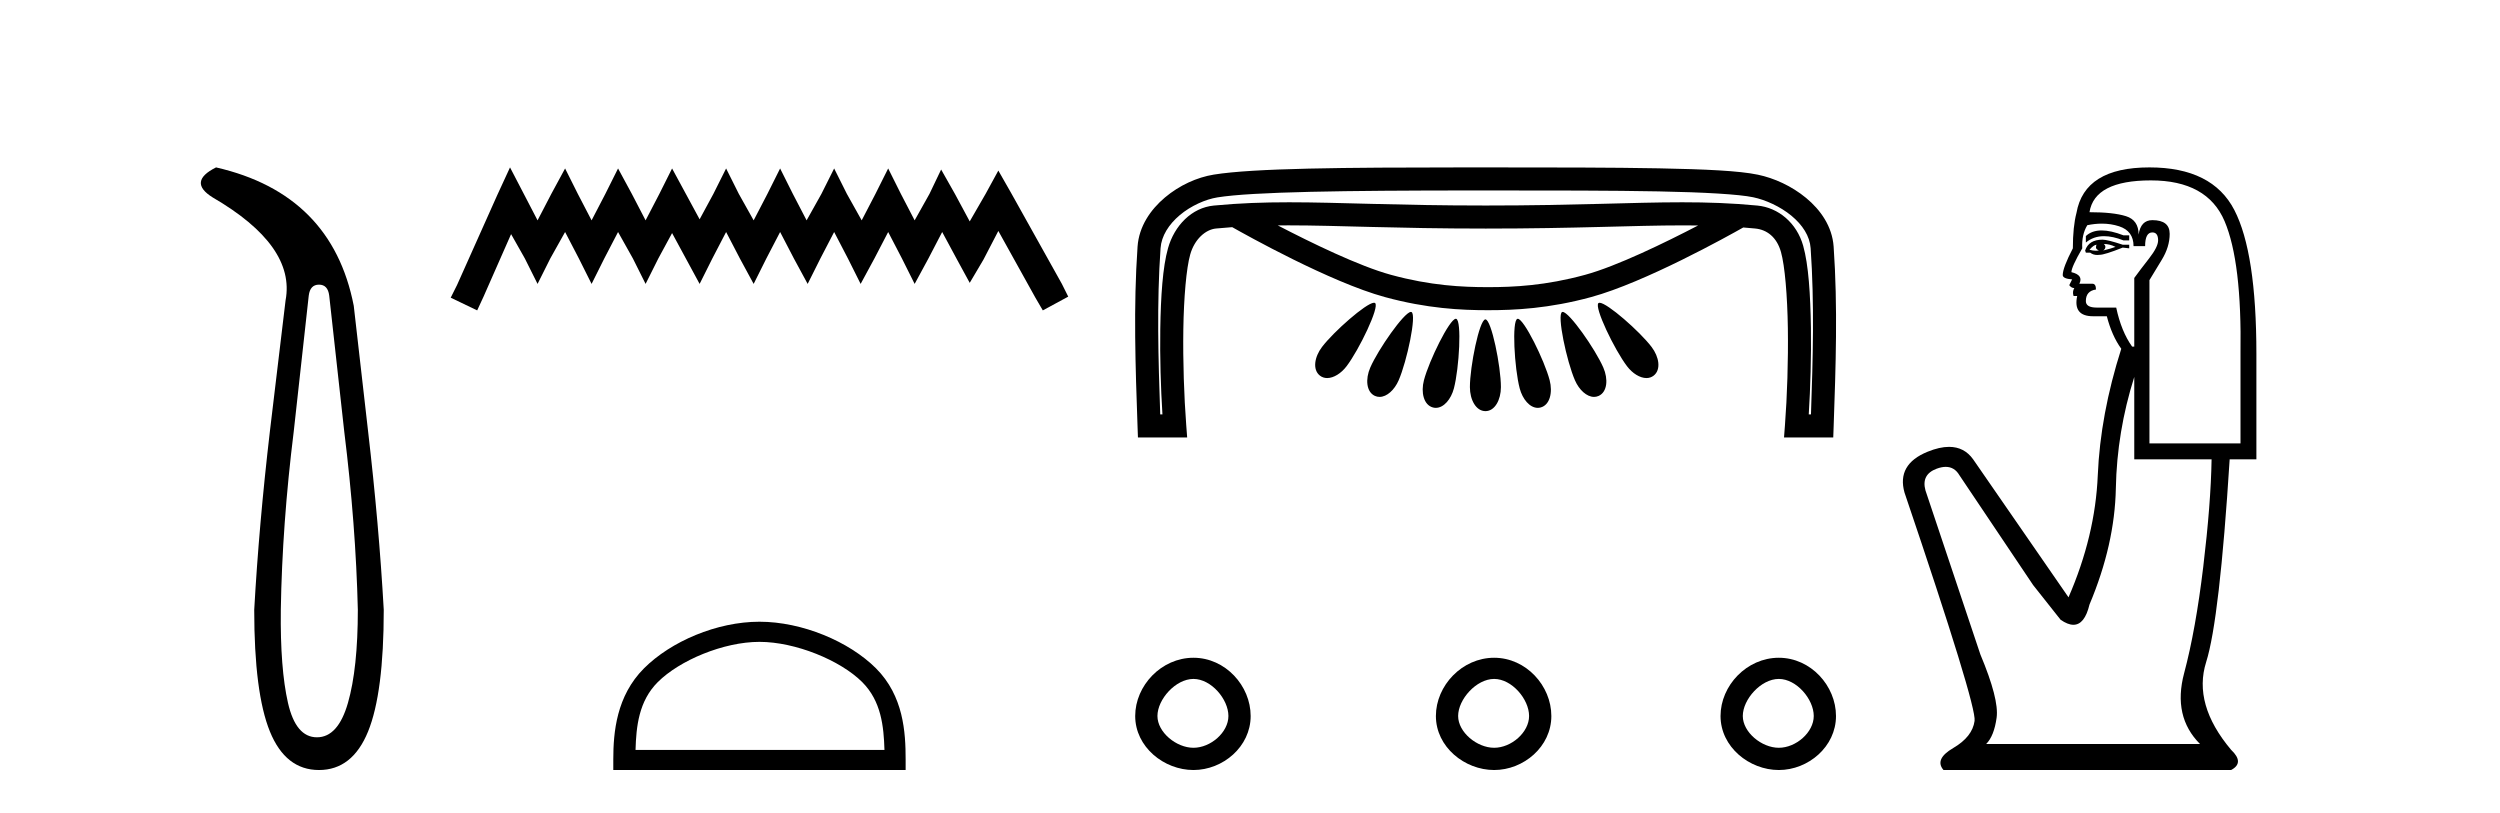
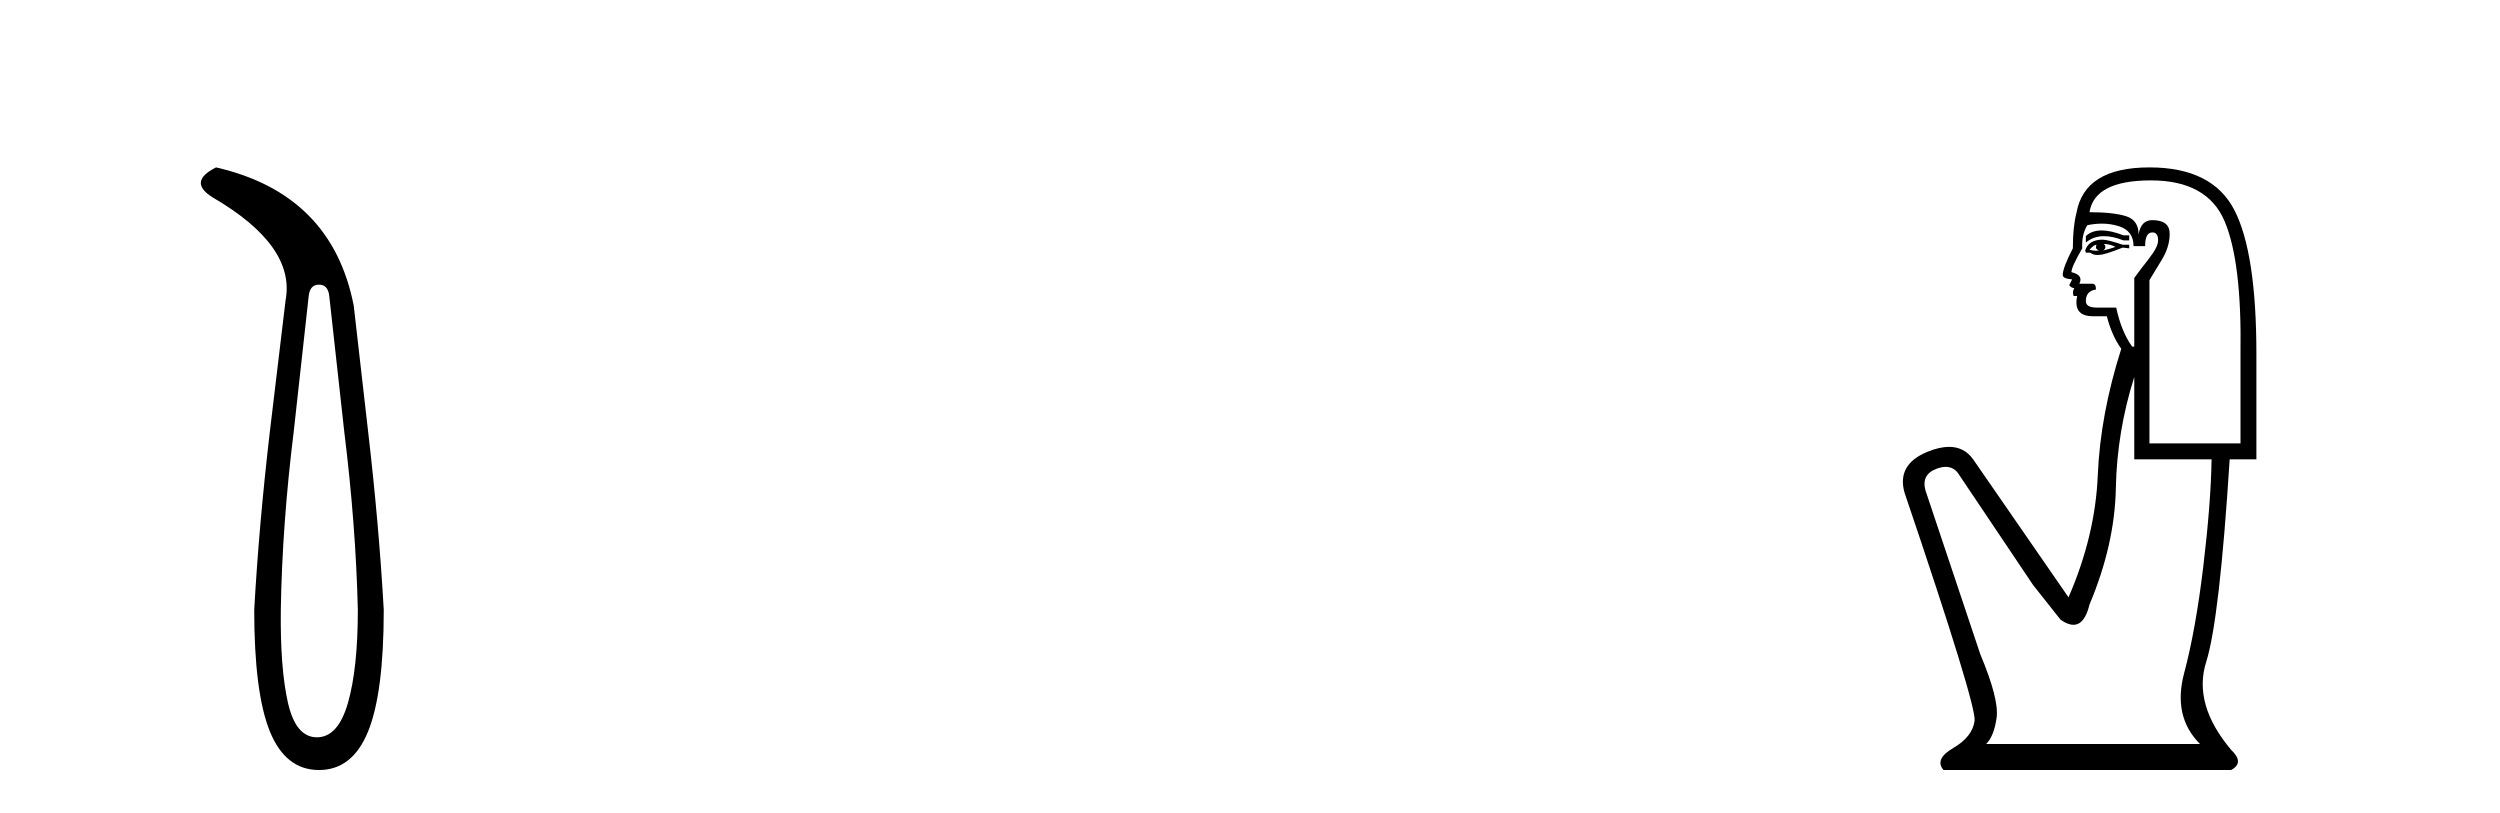
<svg xmlns="http://www.w3.org/2000/svg" width="126.0" height="41.0">
  <path d="M 16.077 14.346 Q 16.523 14.346 16.592 14.896 L 17.348 21.733 Q 17.932 26.44 18.035 30.735 Q 18.035 33.69 17.537 35.425 Q 17.039 37.16 15.974 37.16 Q 14.909 37.16 14.514 35.425 Q 14.118 33.69 14.153 30.735 Q 14.222 26.44 14.806 21.733 L 15.561 14.896 Q 15.63 14.346 16.077 14.346 ZM 10.889 8.437 Q 9.446 9.158 10.717 9.949 Q 14.909 12.388 14.393 15.137 L 13.603 21.733 Q 13.053 26.44 12.813 30.735 Q 12.813 34.927 13.603 36.868 Q 14.393 38.809 16.077 38.809 Q 17.76 38.809 18.551 36.868 Q 19.341 34.927 19.341 30.735 Q 19.1 26.44 18.551 21.733 L 17.829 15.411 Q 16.73 9.777 10.889 8.437 Z" style="fill:#000000;stroke:none" />
-   <path d="M 25.705 8.437 L 25.065 9.825 L 23.036 14.363 L 22.716 15.003 L 24.05 15.644 L 24.371 14.95 L 25.759 11.8 L 26.453 13.028 L 27.093 14.309 L 27.734 13.028 L 28.481 11.693 L 29.175 13.028 L 29.816 14.309 L 30.456 13.028 L 31.15 11.693 L 31.898 13.028 L 32.538 14.309 L 33.179 13.028 L 33.873 11.747 L 34.567 13.028 L 35.261 14.309 L 35.902 13.028 L 36.596 11.693 L 37.29 13.028 L 37.984 14.309 L 38.624 13.028 L 39.318 11.693 L 40.012 13.028 L 40.706 14.309 L 41.347 13.028 L 42.041 11.693 L 42.735 13.028 L 43.376 14.309 L 44.07 13.028 L 44.764 11.693 L 45.458 13.028 L 46.098 14.309 L 46.792 13.028 L 47.486 11.693 L 48.234 13.081 L 48.874 14.256 L 49.568 13.081 L 50.316 11.64 L 52.184 15.003 L 52.558 15.644 L 53.839 14.95 L 53.519 14.309 L 50.956 9.718 L 50.316 8.597 L 49.675 9.771 L 48.874 11.159 L 48.127 9.771 L 47.433 8.544 L 46.846 9.771 L 46.098 11.106 L 45.404 9.771 L 44.764 8.49 L 44.123 9.771 L 43.429 11.106 L 42.682 9.771 L 42.041 8.49 L 41.4 9.771 L 40.653 11.106 L 39.959 9.771 L 39.318 8.49 L 38.678 9.771 L 37.984 11.106 L 37.236 9.771 L 36.596 8.49 L 35.955 9.771 L 35.261 11.053 L 34.567 9.771 L 33.873 8.49 L 33.232 9.771 L 32.538 11.106 L 31.844 9.771 L 31.15 8.49 L 30.51 9.771 L 29.816 11.106 L 29.122 9.771 L 28.481 8.49 L 27.787 9.771 L 27.093 11.106 L 26.399 9.771 L 25.705 8.437 Z" style="fill:#000000;stroke:none" />
-   <path d="M 38.277 32.35 C 40.09 32.35 42.358 33.281 43.456 34.378 C 44.416 35.339 44.541 36.612 44.577 37.795 L 32.031 37.795 C 32.066 36.612 32.192 35.339 33.152 34.378 C 34.25 33.281 36.465 32.35 38.277 32.35 ZM 38.277 31.335 C 36.127 31.335 33.814 32.329 32.458 33.684 C 31.068 35.075 30.91 36.906 30.91 38.275 L 30.91 38.809 L 45.644 38.809 L 45.644 38.275 C 45.644 36.906 45.54 35.075 44.15 33.684 C 42.794 32.329 40.427 31.335 38.277 31.335 Z" style="fill:#000000;stroke:none" />
-   <path d="M 64.946 11.358 C 64.947 11.358 64.949 11.358 64.951 11.358 C 67.462 11.359 70.314 11.52 74.883 11.52 C 79.456 11.52 82.303 11.359 84.81 11.359 C 85.072 11.359 85.33 11.361 85.585 11.364 C 83.924 12.228 81.49 13.415 79.886 13.852 C 77.891 14.397 76.303 14.472 74.996 14.472 C 73.689 14.472 72.102 14.397 70.107 13.852 C 68.501 13.415 66.063 12.225 64.401 11.361 C 64.581 11.36 64.763 11.358 64.946 11.358 ZM 69.251 15.259 C 69.248 15.259 69.245 15.259 69.242 15.259 C 68.846 15.28 67.222 16.709 66.631 17.485 C 66.247 17.988 66.143 18.631 66.522 18.93 C 66.63 19.015 66.756 19.054 66.889 19.054 C 67.217 19.054 67.593 18.818 67.866 18.46 C 68.497 17.632 69.542 15.462 69.305 15.274 C 69.292 15.264 69.273 15.259 69.251 15.259 ZM 80.618 15.259 C 80.616 15.259 80.614 15.259 80.612 15.259 C 80.592 15.26 80.576 15.265 80.564 15.274 C 80.327 15.462 81.373 17.632 82.004 18.46 C 82.276 18.818 82.652 19.054 82.981 19.054 C 83.114 19.054 83.239 19.015 83.347 18.93 C 83.726 18.631 83.622 17.988 83.239 17.485 C 82.643 16.703 80.999 15.259 80.618 15.259 ZM 71.109 15.72 C 71.107 15.72 71.104 15.721 71.101 15.721 C 70.757 15.754 69.463 17.604 69.062 18.524 C 68.808 19.106 68.859 19.756 69.297 19.954 C 69.373 19.988 69.451 20.004 69.53 20.004 C 69.9 20.004 70.282 19.65 70.491 19.17 C 70.909 18.213 71.413 15.85 71.138 15.726 C 71.129 15.722 71.12 15.72 71.109 15.72 ZM 78.759 15.721 C 78.757 15.721 78.755 15.721 78.752 15.721 C 78.745 15.721 78.738 15.723 78.731 15.726 C 78.457 15.85 78.961 18.213 79.379 19.17 C 79.588 19.65 79.97 20.004 80.34 20.004 C 80.418 20.004 80.496 19.988 80.572 19.954 C 81.011 19.756 81.061 19.106 80.807 18.524 C 80.402 17.596 79.089 15.721 78.759 15.721 ZM 73.373 16.066 C 73.371 16.066 73.37 16.066 73.369 16.066 C 73.051 16.09 72.027 18.173 71.767 19.161 C 71.605 19.776 71.754 20.41 72.218 20.536 C 72.267 20.55 72.317 20.556 72.366 20.556 C 72.767 20.556 73.133 20.121 73.277 19.573 C 73.543 18.561 73.681 16.148 73.391 16.069 C 73.385 16.067 73.379 16.066 73.373 16.066 ZM 76.495 16.066 C 76.493 16.066 76.491 16.066 76.489 16.066 C 76.486 16.067 76.483 16.068 76.479 16.069 C 76.189 16.148 76.326 18.561 76.592 19.573 C 76.737 20.121 77.102 20.556 77.503 20.556 C 77.552 20.556 77.602 20.55 77.651 20.536 C 78.115 20.41 78.264 19.776 78.102 19.161 C 77.841 18.167 76.807 16.066 76.495 16.066 ZM 74.86 16.097 C 74.859 16.097 74.858 16.097 74.858 16.097 C 74.557 16.133 74.083 18.472 74.083 19.511 C 74.083 20.148 74.388 20.721 74.868 20.721 C 75.341 20.721 75.646 20.148 75.646 19.511 C 75.646 18.464 75.165 16.097 74.865 16.097 C 74.863 16.097 74.862 16.097 74.86 16.097 ZM 74.36 9.599 C 74.53 9.599 74.701 9.599 74.874 9.599 C 78.275 9.599 81.258 9.6 83.592 9.646 C 85.925 9.691 87.644 9.792 88.361 9.942 C 88.983 10.072 89.725 10.408 90.286 10.871 C 90.846 11.334 91.213 11.896 91.256 12.509 C 91.45 15.284 91.37 18.076 91.273 20.886 L 91.161 20.886 C 91.246 19.531 91.291 17.976 91.27 16.521 C 91.245 14.841 91.15 13.342 90.88 12.386 C 90.555 11.236 89.631 10.461 88.57 10.36 C 87.268 10.236 86.066 10.195 84.788 10.195 C 82.248 10.195 79.406 10.358 74.883 10.358 C 74.883 10.358 74.883 10.358 74.883 10.358 C 70.36 10.358 67.512 10.195 64.967 10.195 C 63.686 10.195 62.481 10.236 61.178 10.36 C 60.059 10.467 59.189 11.373 58.868 12.51 C 58.599 13.462 58.504 14.934 58.478 16.583 C 58.457 18.011 58.502 19.539 58.587 20.886 L 58.475 20.886 C 58.378 18.076 58.298 15.283 58.492 12.509 C 58.535 11.894 58.904 11.311 59.462 10.842 C 60.019 10.373 60.754 10.045 61.36 9.948 C 63.128 9.663 67.858 9.603 74.105 9.599 C 74.189 9.599 74.274 9.599 74.36 9.599 ZM 74.156 8.437 C 74.037 8.437 73.919 8.437 73.802 8.437 C 67.712 8.44 63.188 8.476 61.176 8.8 C 60.328 8.937 59.442 9.34 58.714 9.952 C 57.986 10.565 57.404 11.412 57.333 12.428 C 57.121 15.468 57.227 18.488 57.332 21.488 L 57.352 22.048 L 59.833 22.048 L 59.786 21.424 C 59.676 19.984 59.616 18.209 59.64 16.601 C 59.665 14.993 59.79 13.524 59.987 12.826 C 60.202 12.062 60.754 11.568 61.288 11.517 C 61.564 11.491 61.835 11.468 62.104 11.449 C 62.783 11.834 67.054 14.224 69.801 14.973 C 71.922 15.552 73.643 15.634 74.996 15.634 C 76.349 15.634 78.071 15.552 80.192 14.973 C 82.903 14.234 87.099 11.896 87.86 11.465 C 88.058 11.481 88.258 11.498 88.46 11.517 C 89.052 11.573 89.549 11.95 89.761 12.701 C 89.957 13.395 90.083 14.899 90.108 16.538 C 90.132 18.178 90.072 19.984 89.962 21.424 L 89.915 22.048 L 92.396 22.048 L 92.416 21.488 C 92.521 18.488 92.627 15.468 92.415 12.428 C 92.344 11.41 91.754 10.576 91.026 9.975 C 90.298 9.374 89.419 8.977 88.599 8.805 C 87.649 8.606 85.966 8.53 83.614 8.484 C 81.262 8.439 78.276 8.437 74.874 8.437 C 74.632 8.437 74.393 8.437 74.156 8.437 Z" style="fill:#000000;stroke:none" />
-   <path d="M 60.15 34.218 C 61.043 34.218 61.912 35.239 61.912 36.087 C 61.912 36.912 61.016 37.688 60.15 37.688 C 59.285 37.688 58.335 36.906 58.335 36.087 C 58.335 35.247 59.251 34.218 60.15 34.218 ZM 75.305 34.218 C 76.198 34.218 77.066 35.239 77.066 36.087 C 77.066 36.912 76.171 37.688 75.305 37.688 C 74.44 37.688 73.49 36.906 73.49 36.087 C 73.49 35.247 74.406 34.218 75.305 34.218 ZM 89.652 34.218 C 90.545 34.218 91.413 35.239 91.413 36.087 C 91.413 36.912 90.518 37.688 89.652 37.688 C 88.787 37.688 87.837 36.906 87.837 36.087 C 87.837 35.247 88.753 34.218 89.652 34.218 ZM 60.15 33.151 C 60.15 33.151 60.15 33.151 60.15 33.151 C 58.534 33.151 57.214 34.554 57.214 36.087 C 57.214 37.647 58.664 38.809 60.15 38.809 C 61.639 38.809 63.033 37.631 63.033 36.087 C 63.033 34.567 61.764 33.151 60.15 33.151 ZM 75.305 33.151 C 75.305 33.151 75.305 33.151 75.305 33.151 C 73.689 33.151 72.369 34.554 72.369 36.087 C 72.369 37.647 73.819 38.809 75.305 38.809 C 76.794 38.809 78.188 37.631 78.188 36.087 C 78.188 34.567 76.919 33.151 75.305 33.151 ZM 89.652 33.151 C 89.652 33.151 89.652 33.151 89.652 33.151 C 88.036 33.151 86.715 34.554 86.715 36.087 C 86.715 37.647 88.166 38.809 89.652 38.809 C 91.14 38.809 92.534 37.631 92.534 36.087 C 92.534 34.567 91.266 33.151 89.652 33.151 Z" style="fill:#000000;stroke:none" />
  <path d="M 105.925 11.614 Q 105.429 11.614 105.127 11.897 L 105.127 12.224 Q 105.509 11.903 106.046 11.903 Q 106.482 11.903 107.021 12.115 L 107.312 12.115 L 107.312 11.86 L 107.021 11.86 Q 106.388 11.614 105.925 11.614 ZM 106.038 12.297 Q 106.329 12.297 106.621 12.443 Q 106.438 12.516 106.001 12.625 Q 106.111 12.552 106.111 12.443 Q 106.111 12.37 106.038 12.297 ZM 105.674 12.334 Q 105.637 12.37 105.637 12.479 Q 105.637 12.552 105.783 12.625 Q 105.71 12.637 105.633 12.637 Q 105.479 12.637 105.31 12.588 Q 105.528 12.334 105.674 12.334 ZM 105.965 12.079 Q 105.273 12.079 105.091 12.625 L 105.127 12.734 L 105.346 12.734 Q 105.492 12.851 105.707 12.851 Q 105.761 12.851 105.819 12.843 Q 106.074 12.843 106.985 12.479 L 107.312 12.516 L 107.312 12.334 L 106.985 12.334 Q 106.22 12.079 105.965 12.079 ZM 105.933 11.271 Q 106.391 11.271 106.803 11.405 Q 107.531 11.642 107.531 12.406 L 108.114 12.406 Q 108.114 11.714 108.478 11.714 Q 108.769 11.714 108.769 12.115 Q 108.769 12.443 108.314 13.025 Q 107.859 13.608 107.567 14.009 L 107.567 17.468 L 107.458 17.468 Q 106.912 16.704 106.657 15.502 L 105.674 15.502 Q 105.127 15.502 105.127 15.174 Q 105.127 14.664 105.637 14.591 Q 105.637 14.3 105.455 14.3 L 104.8 14.3 Q 105.018 13.863 104.399 13.717 Q 104.399 13.462 104.945 12.516 Q 104.909 11.824 105.2 11.35 Q 105.58 11.271 105.933 11.271 ZM 108.405 9.092 Q 111.246 9.092 112.12 11.15 Q 112.994 13.208 112.921 17.833 L 112.921 22.348 L 108.332 22.348 L 108.332 14.118 Q 108.551 13.754 108.951 13.098 Q 109.352 12.443 109.352 11.787 Q 109.352 11.095 108.478 11.095 Q 107.895 11.095 107.786 11.824 Q 107.786 11.095 107.149 10.895 Q 106.511 10.695 105.31 10.695 Q 105.564 9.092 108.405 9.092 ZM 107.567 18.998 L 107.567 23.15 L 111.464 23.15 Q 111.428 25.371 111.045 28.558 Q 110.663 31.744 110.08 33.929 Q 109.498 36.114 110.881 37.498 L 100.102 37.498 Q 100.502 37.098 100.63 36.169 Q 100.757 35.24 99.81 32.982 L 97.043 24.716 Q 96.824 23.914 97.607 23.623 Q 97.858 23.53 98.065 23.53 Q 98.507 23.53 98.754 23.951 L 102.469 29.486 L 103.853 31.234 Q 104.217 31.489 104.5 31.489 Q 105.067 31.489 105.31 30.47 Q 106.584 27.447 106.639 24.606 Q 106.693 21.766 107.567 18.998 ZM 108.332 8.437 Q 105.055 8.437 104.654 10.731 Q 104.472 11.423 104.472 12.516 Q 103.962 13.499 103.962 13.863 Q 103.962 14.045 104.435 14.082 L 104.29 14.373 Q 104.399 14.519 104.545 14.519 Q 104.435 14.701 104.508 14.919 L 104.69 14.919 Q 104.472 15.939 105.492 15.939 L 106.184 15.939 Q 106.438 16.922 106.912 17.578 Q 105.856 20.892 105.728 23.951 Q 105.601 27.01 104.253 30.105 L 99.446 23.15 Q 98.998 22.522 98.233 22.522 Q 97.754 22.522 97.152 22.767 Q 95.586 23.405 95.987 24.825 Q 99.628 35.568 99.519 36.333 Q 99.41 37.134 98.445 37.699 Q 97.48 38.263 97.953 38.809 L 112.447 38.809 Q 113.139 38.445 112.447 37.79 Q 110.517 35.495 111.191 33.365 Q 111.865 31.234 112.375 23.15 L 113.722 23.15 L 113.722 17.833 Q 113.722 12.734 112.611 10.585 Q 111.501 8.437 108.332 8.437 Z" style="fill:#000000;stroke:none" />
</svg>